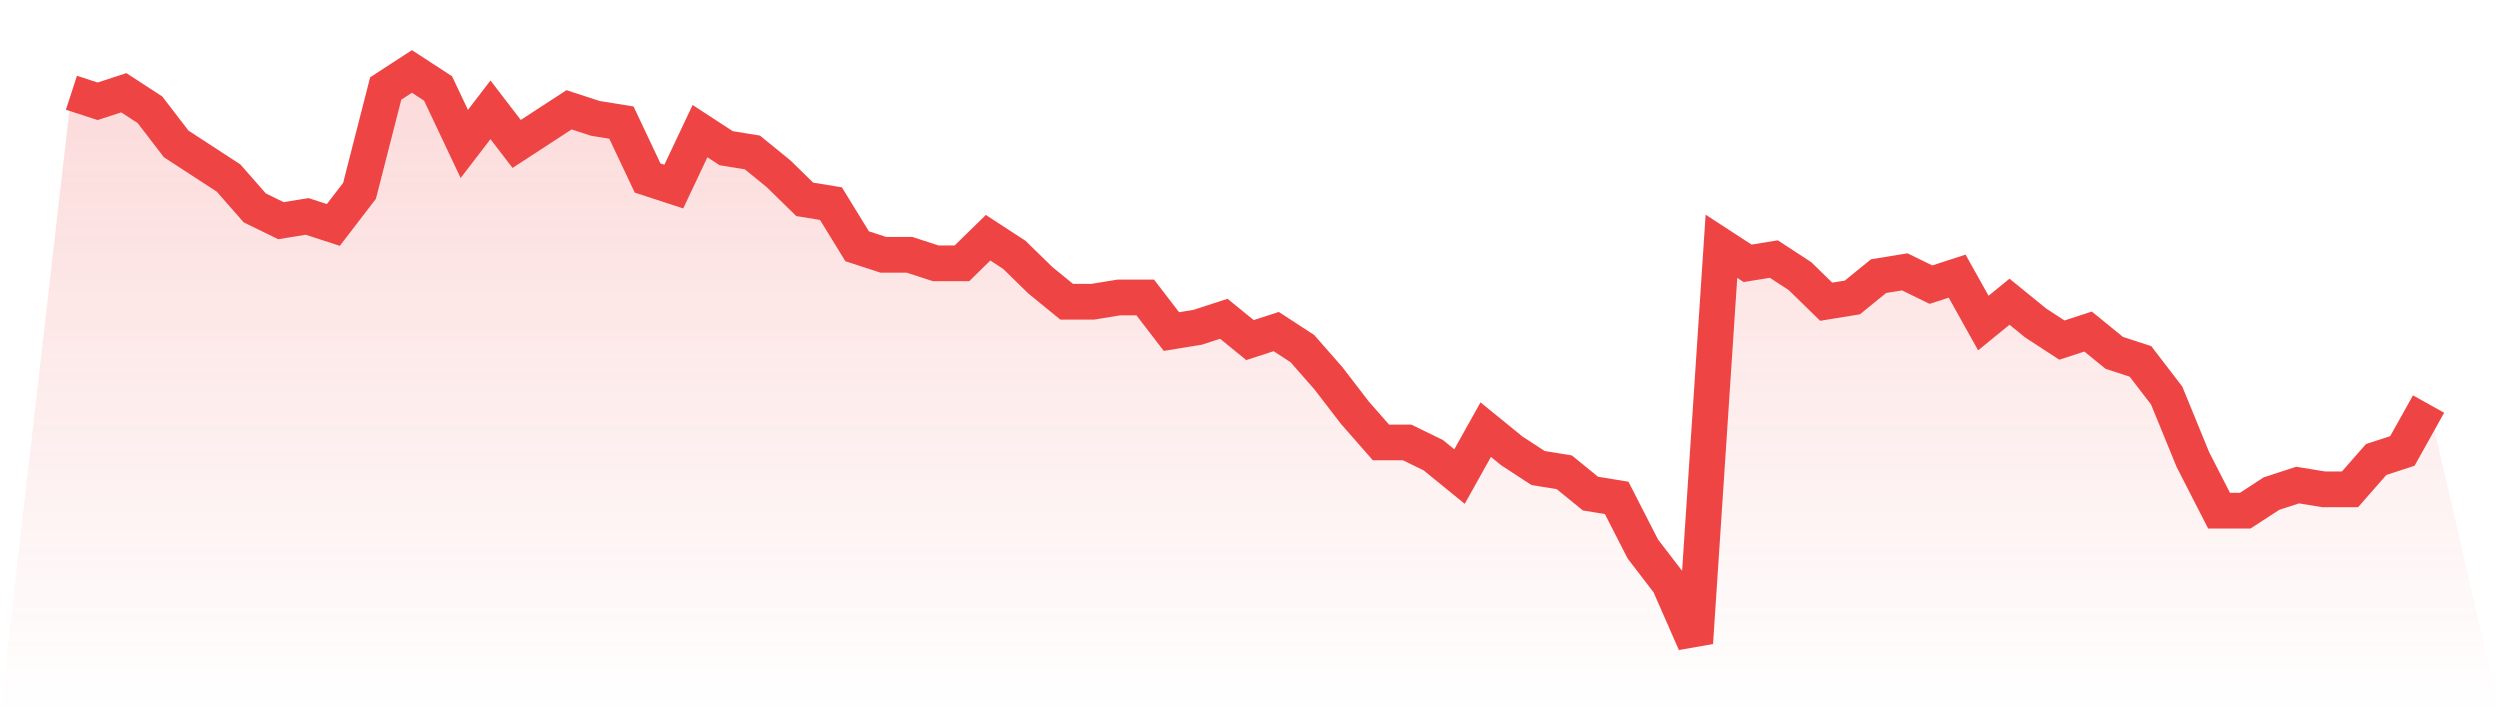
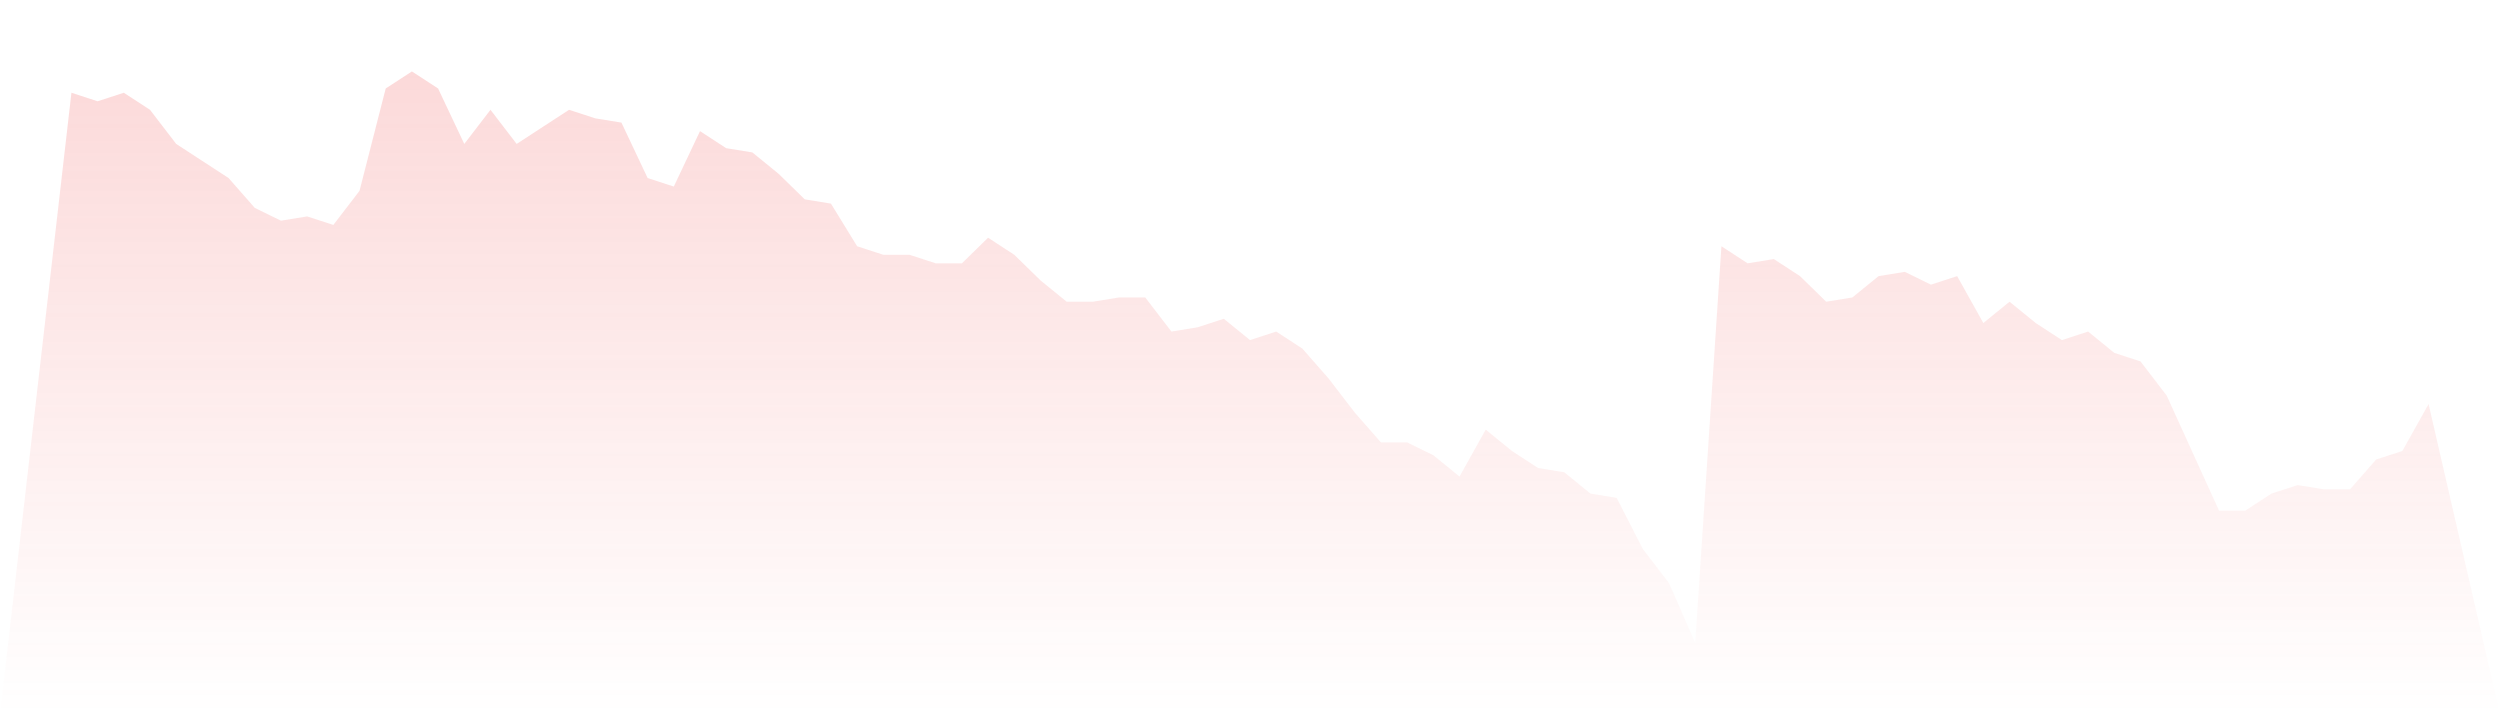
<svg xmlns="http://www.w3.org/2000/svg" viewBox="0 0 140 40">
  <defs>
    <linearGradient id="gradient" x1="0" x2="0" y1="0" y2="1">
      <stop offset="0%" stop-color="#ef4444" stop-opacity="0.2" />
      <stop offset="100%" stop-color="#ef4444" stop-opacity="0" />
    </linearGradient>
  </defs>
-   <path d="M4,5.194 L4,5.194 L5.467,5.672 L6.933,5.194 L8.4,6.149 L9.867,8.06 L11.333,9.015 L12.8,9.97 L14.267,11.642 L15.733,12.358 L17.2,12.119 L18.667,12.597 L20.133,10.687 L21.6,4.955 L23.067,4 L24.533,4.955 L26,8.06 L27.467,6.149 L28.933,8.06 L30.4,7.104 L31.867,6.149 L33.333,6.627 L34.8,6.866 L36.267,9.97 L37.733,10.448 L39.2,7.343 L40.667,8.299 L42.133,8.537 L43.6,9.731 L45.067,11.164 L46.533,11.403 L48,13.791 L49.467,14.269 L50.933,14.269 L52.4,14.746 L53.867,14.746 L55.333,13.313 L56.8,14.269 L58.267,15.701 L59.733,16.896 L61.2,16.896 L62.667,16.657 L64.133,16.657 L65.6,18.567 L67.067,18.328 L68.533,17.851 L70,19.045 L71.467,18.567 L72.933,19.522 L74.4,21.194 L75.867,23.104 L77.333,24.776 L78.8,24.776 L80.267,25.493 L81.733,26.687 L83.2,24.06 L84.667,25.254 L86.133,26.209 L87.6,26.448 L89.067,27.642 L90.533,27.881 L92,30.746 L93.467,32.657 L94.933,36 L96.4,13.791 L97.867,14.746 L99.333,14.507 L100.8,15.463 L102.267,16.896 L103.733,16.657 L105.2,15.463 L106.667,15.224 L108.133,15.94 L109.6,15.463 L111.067,18.09 L112.533,16.896 L114,18.09 L115.467,19.045 L116.933,18.567 L118.4,19.761 L119.867,20.239 L121.333,22.149 L122.8,25.731 L124.267,28.597 L125.733,28.597 L127.2,27.642 L128.667,27.164 L130.133,27.403 L131.6,27.403 L133.067,25.731 L134.533,25.254 L136,22.627 L140,40 L0,40 z" fill="url(#gradient)" />
-   <path d="M4,5.194 L4,5.194 L5.467,5.672 L6.933,5.194 L8.4,6.149 L9.867,8.06 L11.333,9.015 L12.8,9.97 L14.267,11.642 L15.733,12.358 L17.2,12.119 L18.667,12.597 L20.133,10.687 L21.6,4.955 L23.067,4 L24.533,4.955 L26,8.06 L27.467,6.149 L28.933,8.06 L30.4,7.104 L31.867,6.149 L33.333,6.627 L34.8,6.866 L36.267,9.97 L37.733,10.448 L39.2,7.343 L40.667,8.299 L42.133,8.537 L43.6,9.731 L45.067,11.164 L46.533,11.403 L48,13.791 L49.467,14.269 L50.933,14.269 L52.4,14.746 L53.867,14.746 L55.333,13.313 L56.8,14.269 L58.267,15.701 L59.733,16.896 L61.2,16.896 L62.667,16.657 L64.133,16.657 L65.6,18.567 L67.067,18.328 L68.533,17.851 L70,19.045 L71.467,18.567 L72.933,19.522 L74.4,21.194 L75.867,23.104 L77.333,24.776 L78.8,24.776 L80.267,25.493 L81.733,26.687 L83.2,24.06 L84.667,25.254 L86.133,26.209 L87.6,26.448 L89.067,27.642 L90.533,27.881 L92,30.746 L93.467,32.657 L94.933,36 L96.4,13.791 L97.867,14.746 L99.333,14.507 L100.8,15.463 L102.267,16.896 L103.733,16.657 L105.2,15.463 L106.667,15.224 L108.133,15.94 L109.6,15.463 L111.067,18.09 L112.533,16.896 L114,18.09 L115.467,19.045 L116.933,18.567 L118.4,19.761 L119.867,20.239 L121.333,22.149 L122.8,25.731 L124.267,28.597 L125.733,28.597 L127.2,27.642 L128.667,27.164 L130.133,27.403 L131.6,27.403 L133.067,25.731 L134.533,25.254 L136,22.627" fill="none" stroke="#ef4444" stroke-width="2" />
+   <path d="M4,5.194 L4,5.194 L5.467,5.672 L6.933,5.194 L8.4,6.149 L9.867,8.06 L11.333,9.015 L12.8,9.97 L14.267,11.642 L15.733,12.358 L17.2,12.119 L18.667,12.597 L20.133,10.687 L21.6,4.955 L23.067,4 L24.533,4.955 L26,8.06 L27.467,6.149 L28.933,8.06 L30.4,7.104 L31.867,6.149 L33.333,6.627 L34.8,6.866 L36.267,9.97 L37.733,10.448 L39.2,7.343 L40.667,8.299 L42.133,8.537 L43.6,9.731 L45.067,11.164 L46.533,11.403 L48,13.791 L49.467,14.269 L50.933,14.269 L52.4,14.746 L53.867,14.746 L55.333,13.313 L56.8,14.269 L58.267,15.701 L59.733,16.896 L61.2,16.896 L62.667,16.657 L64.133,16.657 L65.6,18.567 L67.067,18.328 L68.533,17.851 L70,19.045 L71.467,18.567 L72.933,19.522 L74.4,21.194 L75.867,23.104 L77.333,24.776 L78.8,24.776 L80.267,25.493 L81.733,26.687 L83.2,24.06 L84.667,25.254 L86.133,26.209 L87.6,26.448 L89.067,27.642 L90.533,27.881 L92,30.746 L93.467,32.657 L94.933,36 L96.4,13.791 L97.867,14.746 L99.333,14.507 L100.8,15.463 L102.267,16.896 L103.733,16.657 L105.2,15.463 L106.667,15.224 L108.133,15.94 L109.6,15.463 L111.067,18.09 L112.533,16.896 L114,18.09 L115.467,19.045 L116.933,18.567 L118.4,19.761 L119.867,20.239 L121.333,22.149 L124.267,28.597 L125.733,28.597 L127.2,27.642 L128.667,27.164 L130.133,27.403 L131.6,27.403 L133.067,25.731 L134.533,25.254 L136,22.627 L140,40 L0,40 z" fill="url(#gradient)" />
</svg>